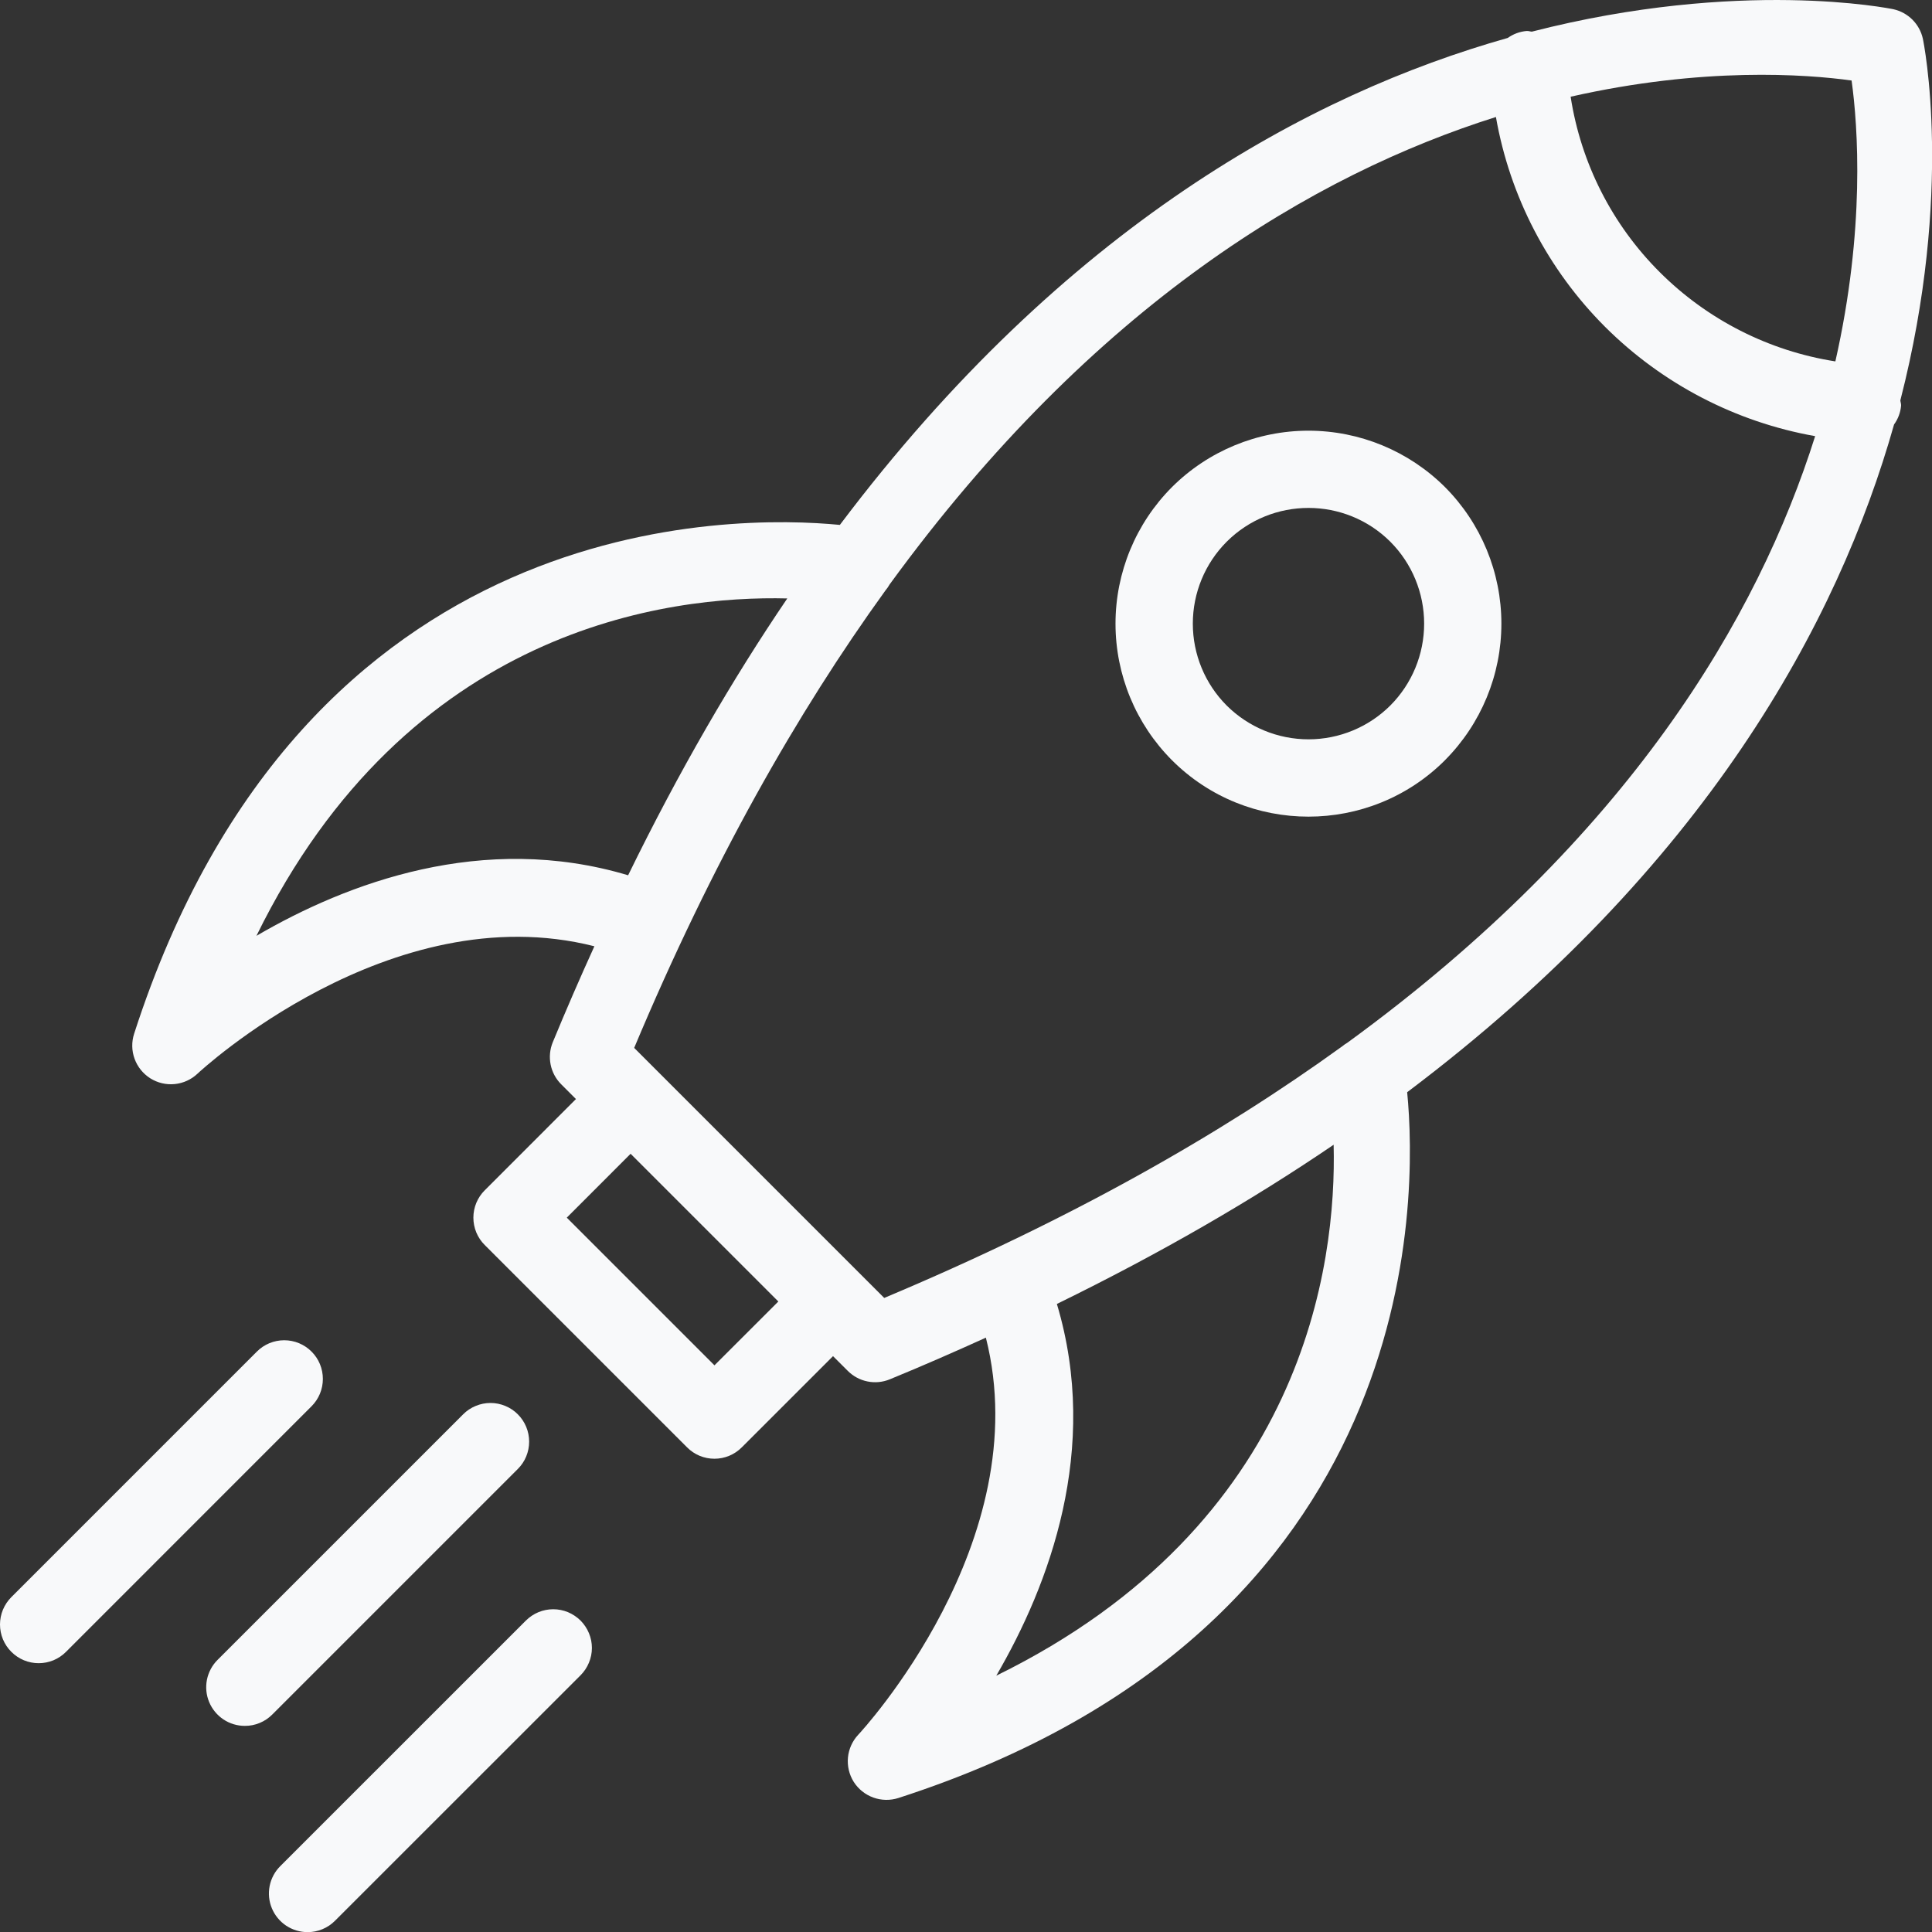
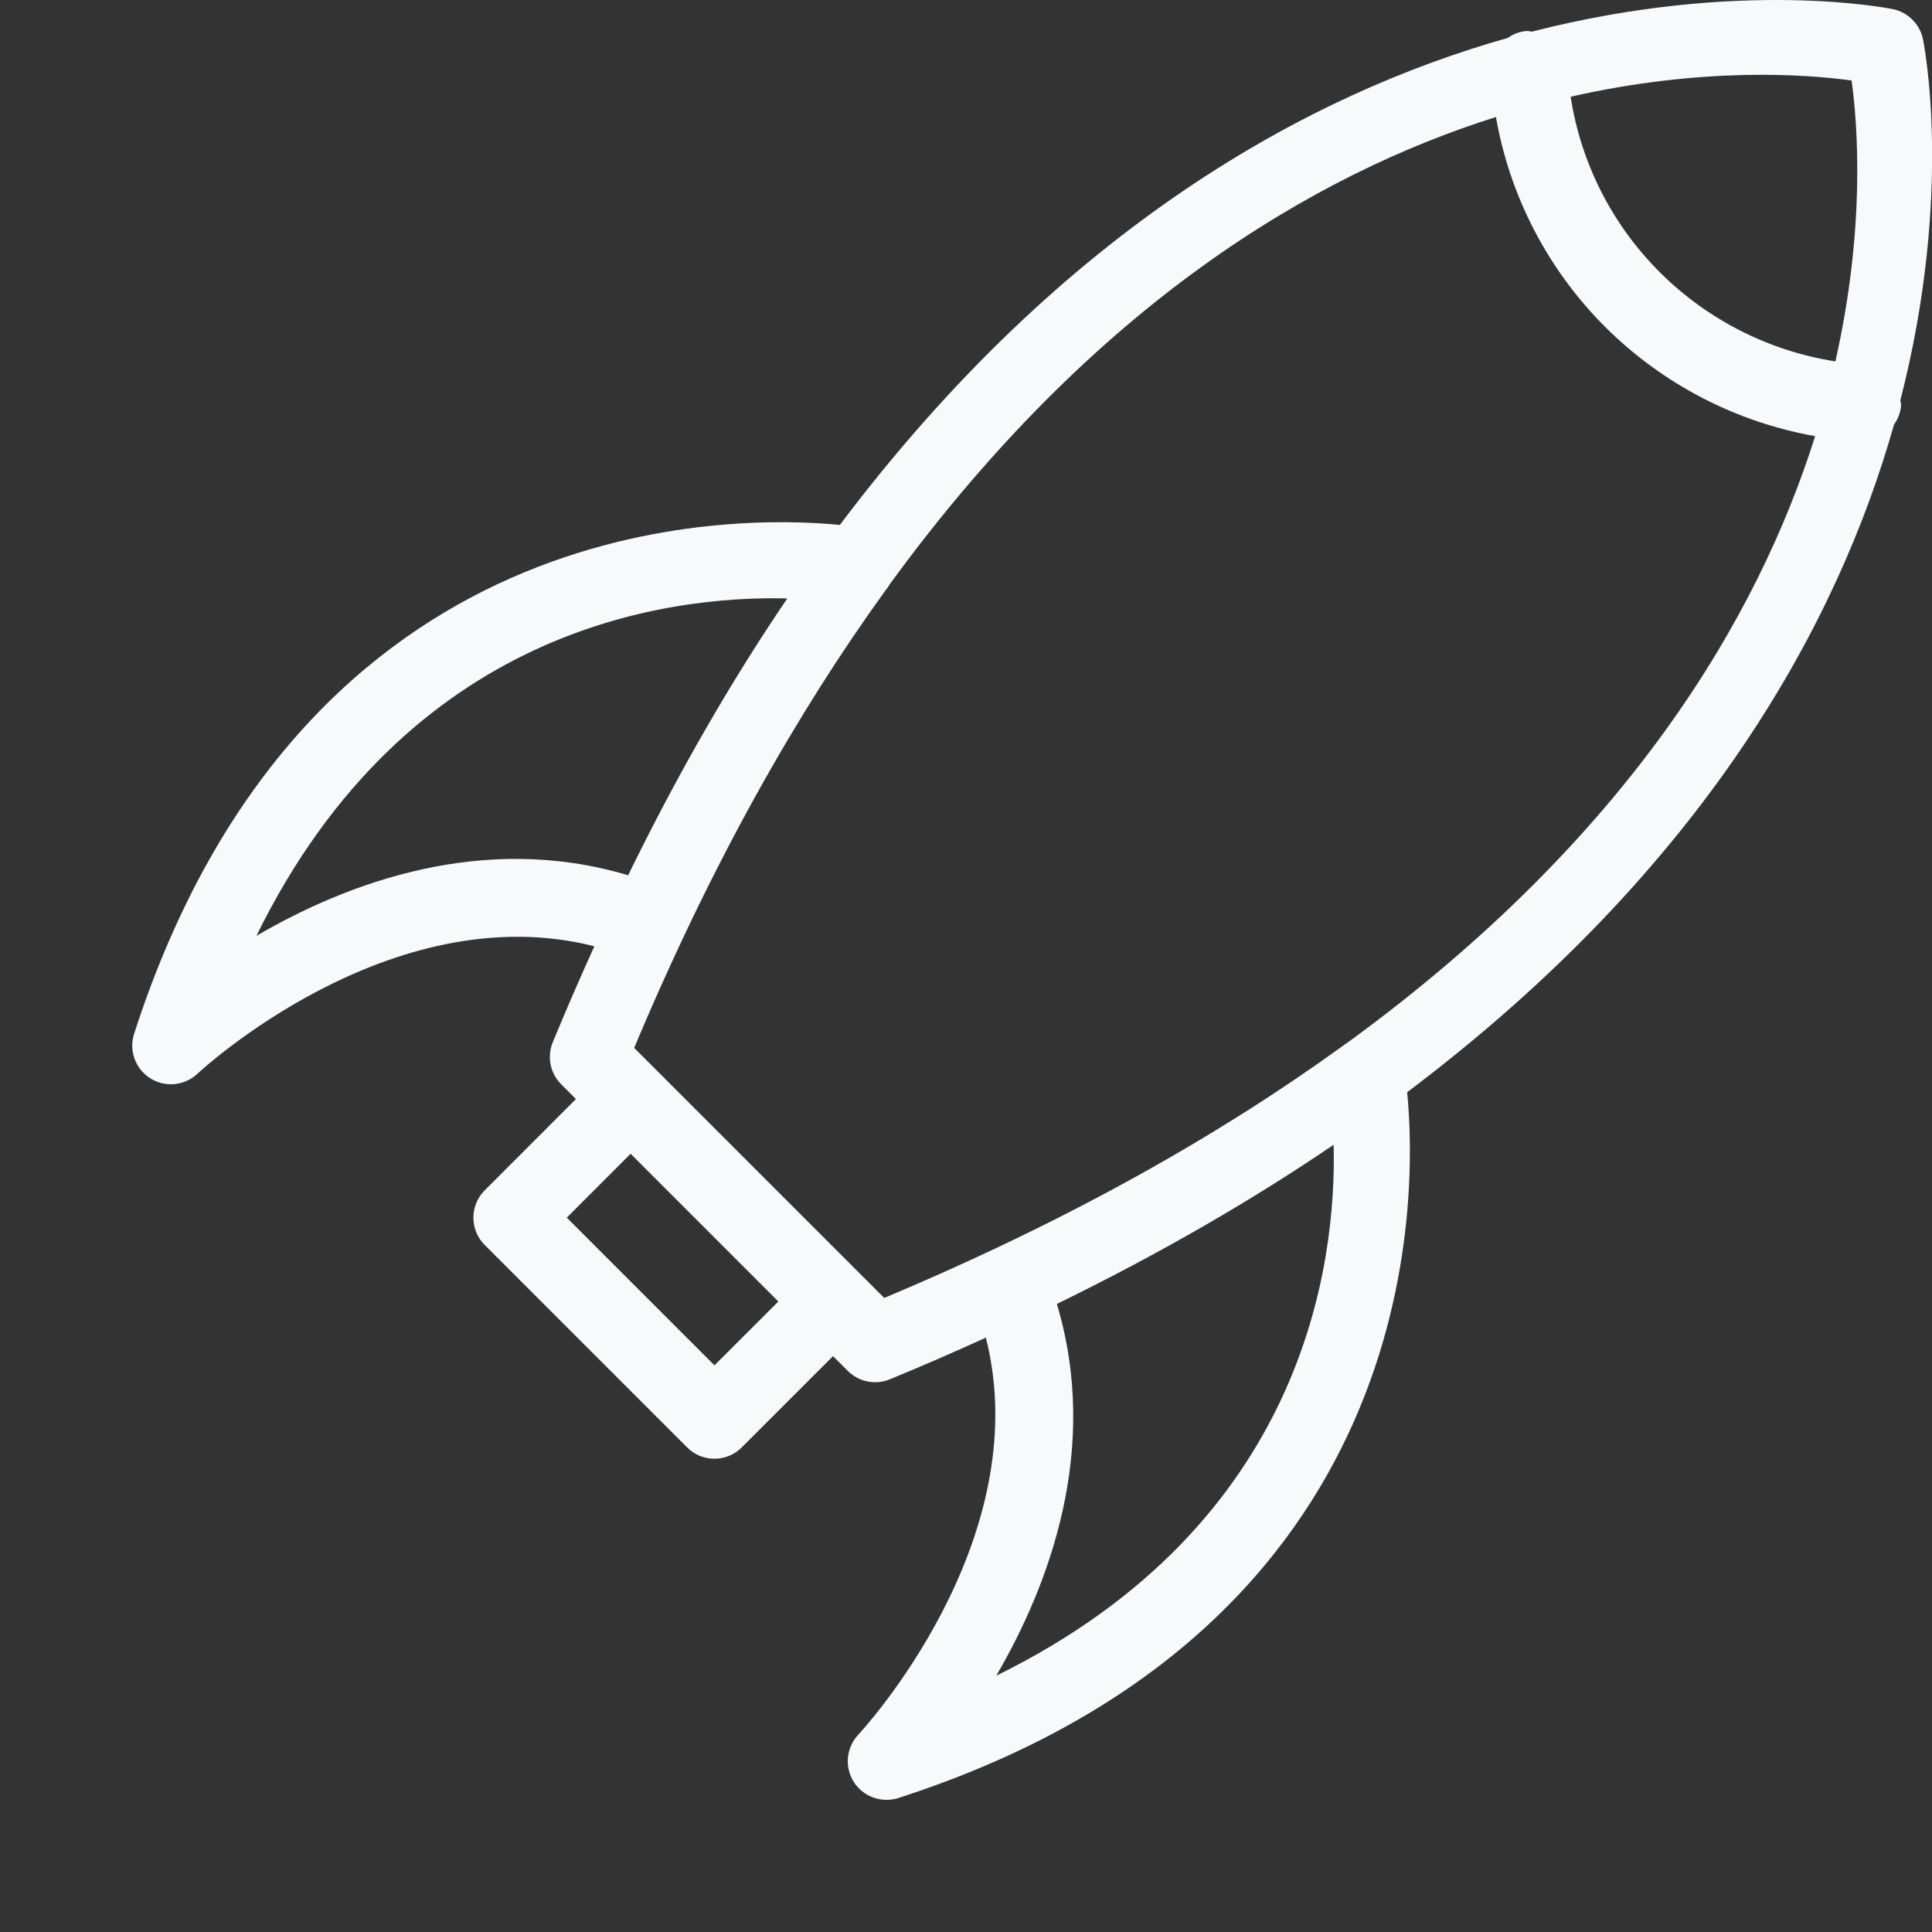
<svg xmlns="http://www.w3.org/2000/svg" width="52" height="52" viewBox="0 0 52 52" fill="none">
  <rect x="0" y="0" width="52" height="52" fill="#333333" stroke="none" />
  <path d="M51.753 1.038C51.71 0.846 51.613 0.669 51.473 0.529C51.333 0.39 51.157 0.293 50.964 0.249C50.869 0.229 46.845 -0.588 41.229 0.852C41.181 0.849 41.138 0.83 41.088 0.834C40.906 0.85 40.731 0.914 40.582 1.021C35.268 2.521 28.661 6.087 22.605 14.128C19.776 13.853 8.188 13.638 3.61 27.823C3.539 28.043 3.543 28.28 3.622 28.497C3.701 28.715 3.85 28.899 4.045 29.023C4.241 29.146 4.472 29.201 4.702 29.178C4.932 29.155 5.148 29.057 5.316 28.898C5.37 28.846 10.5 24.074 15.998 25.469C15.609 26.324 15.235 27.186 14.877 28.054C14.719 28.442 14.808 28.888 15.105 29.184L15.502 29.581L13.046 32.038C12.949 32.134 12.873 32.249 12.82 32.375C12.768 32.501 12.741 32.637 12.741 32.773C12.741 32.91 12.768 33.045 12.82 33.172C12.873 33.298 12.949 33.413 13.046 33.509L18.493 38.956C18.589 39.053 18.704 39.13 18.83 39.183C18.957 39.235 19.092 39.262 19.229 39.262C19.366 39.262 19.501 39.235 19.627 39.183C19.754 39.13 19.868 39.053 19.965 38.956L22.421 36.501L22.818 36.897C22.963 37.042 23.147 37.142 23.349 37.182C23.55 37.223 23.758 37.203 23.948 37.125C24.842 36.759 25.697 36.383 26.535 36.003C27.926 41.497 23.155 46.633 23.103 46.687C22.944 46.855 22.846 47.071 22.823 47.301C22.801 47.532 22.855 47.763 22.978 47.959C23.102 48.154 23.287 48.302 23.504 48.381C23.722 48.46 23.959 48.464 24.179 48.394C38.367 43.812 38.151 32.222 37.874 29.397C45.913 23.343 49.478 16.739 50.979 11.424C51.087 11.276 51.152 11.101 51.168 10.918C51.171 10.868 51.152 10.825 51.148 10.776C52.592 5.159 51.775 1.133 51.753 1.038ZM19.23 36.748L15.255 32.773L16.973 31.054L20.949 35.03L19.23 36.748ZM49.836 2.167C50.006 3.4 50.205 6.167 49.399 9.727C47.609 9.447 45.953 8.605 44.671 7.324C43.39 6.046 42.55 4.392 42.274 2.603C45.838 1.796 48.606 1.997 49.836 2.167ZM6.902 25.188C10.976 16.881 17.992 16.027 21.19 16.107C19.709 18.287 18.272 20.761 16.906 23.558C12.996 22.387 9.341 23.765 6.902 25.188ZM26.815 45.101C28.238 42.662 29.617 39.005 28.446 35.096C31.242 33.729 33.717 32.294 35.895 30.811C35.975 34.012 35.119 41.029 26.815 45.101ZM36.269 28.062C36.218 28.091 36.171 28.125 36.126 28.162C32.837 30.541 28.791 32.839 23.799 34.934L17.069 28.204C19.161 23.218 21.456 19.179 23.832 15.892C23.875 15.841 23.913 15.787 23.945 15.729C29.462 8.159 35.398 4.685 40.263 3.149C40.638 5.289 41.664 7.26 43.2 8.796C44.74 10.332 46.713 11.359 48.855 11.739C47.32 16.605 43.844 22.544 36.269 28.062Z" fill="#F8F9FA" />
-   <path d="M31.543 13.111C30.57 14.087 30.024 15.409 30.024 16.786C30.024 18.164 30.57 19.485 31.543 20.461C32.556 21.474 33.887 21.98 35.217 21.98C36.547 21.98 37.879 21.474 38.892 20.461V20.46C39.864 19.484 40.41 18.163 40.41 16.785C40.41 15.408 39.864 14.086 38.892 13.11C37.916 12.138 36.595 11.592 35.217 11.592C33.84 11.592 32.518 12.139 31.543 13.111ZM37.421 18.988C36.837 19.571 36.044 19.899 35.218 19.899C34.392 19.899 33.6 19.571 33.015 18.988C32.432 18.403 32.105 17.611 32.105 16.785C32.105 15.959 32.432 15.167 33.015 14.582C33.622 13.975 34.421 13.671 35.218 13.671C36.015 13.671 36.813 13.975 37.421 14.581C38.004 15.166 38.331 15.959 38.331 16.785C38.331 17.611 38.004 18.403 37.421 18.988ZM6.592 46.452C6.729 46.453 6.864 46.426 6.99 46.373C7.117 46.321 7.231 46.244 7.328 46.147L13.937 39.538C14.034 39.441 14.111 39.327 14.163 39.2C14.215 39.074 14.242 38.939 14.242 38.802C14.242 38.665 14.215 38.53 14.163 38.404C14.111 38.278 14.034 38.163 13.937 38.066C13.841 37.969 13.726 37.893 13.6 37.841C13.473 37.788 13.338 37.761 13.201 37.761C13.065 37.761 12.93 37.788 12.803 37.841C12.677 37.893 12.562 37.969 12.466 38.066L5.856 44.676C5.71 44.821 5.611 45.007 5.57 45.209C5.53 45.411 5.55 45.62 5.629 45.81C5.708 46.001 5.842 46.163 6.013 46.278C6.184 46.392 6.386 46.453 6.592 46.452ZM8.28 52.003C8.417 52.004 8.552 51.977 8.679 51.924C8.805 51.872 8.92 51.795 9.016 51.698L15.626 45.09C15.722 44.993 15.799 44.879 15.851 44.752C15.904 44.626 15.931 44.491 15.931 44.354C15.931 44.217 15.904 44.082 15.851 43.956C15.799 43.83 15.722 43.715 15.626 43.618C15.529 43.522 15.414 43.445 15.288 43.392C15.162 43.34 15.027 43.313 14.89 43.313C14.753 43.313 14.618 43.34 14.492 43.392C14.365 43.445 14.251 43.522 14.154 43.618L7.544 50.227C7.398 50.372 7.299 50.557 7.258 50.76C7.218 50.962 7.238 51.171 7.317 51.361C7.396 51.552 7.53 51.714 7.701 51.829C7.873 51.943 8.074 52.004 8.28 52.003ZM0.305 44.459C0.402 44.556 0.516 44.633 0.643 44.686C0.769 44.738 0.904 44.765 1.041 44.765C1.178 44.765 1.313 44.738 1.44 44.686C1.566 44.633 1.681 44.556 1.777 44.459L8.385 37.85C8.482 37.753 8.559 37.638 8.611 37.512C8.663 37.386 8.69 37.25 8.69 37.114C8.69 36.977 8.663 36.842 8.611 36.715C8.559 36.589 8.482 36.474 8.385 36.378C8.289 36.281 8.174 36.205 8.048 36.152C7.922 36.1 7.786 36.073 7.65 36.073C7.513 36.073 7.378 36.1 7.251 36.152C7.125 36.205 7.01 36.281 6.914 36.378L0.305 42.987C0.208 43.084 0.132 43.199 0.079 43.325C0.027 43.451 0 43.587 0 43.723C0 43.86 0.027 43.995 0.079 44.122C0.132 44.248 0.208 44.363 0.305 44.459Z" fill="#F8F9FA" />
</svg>